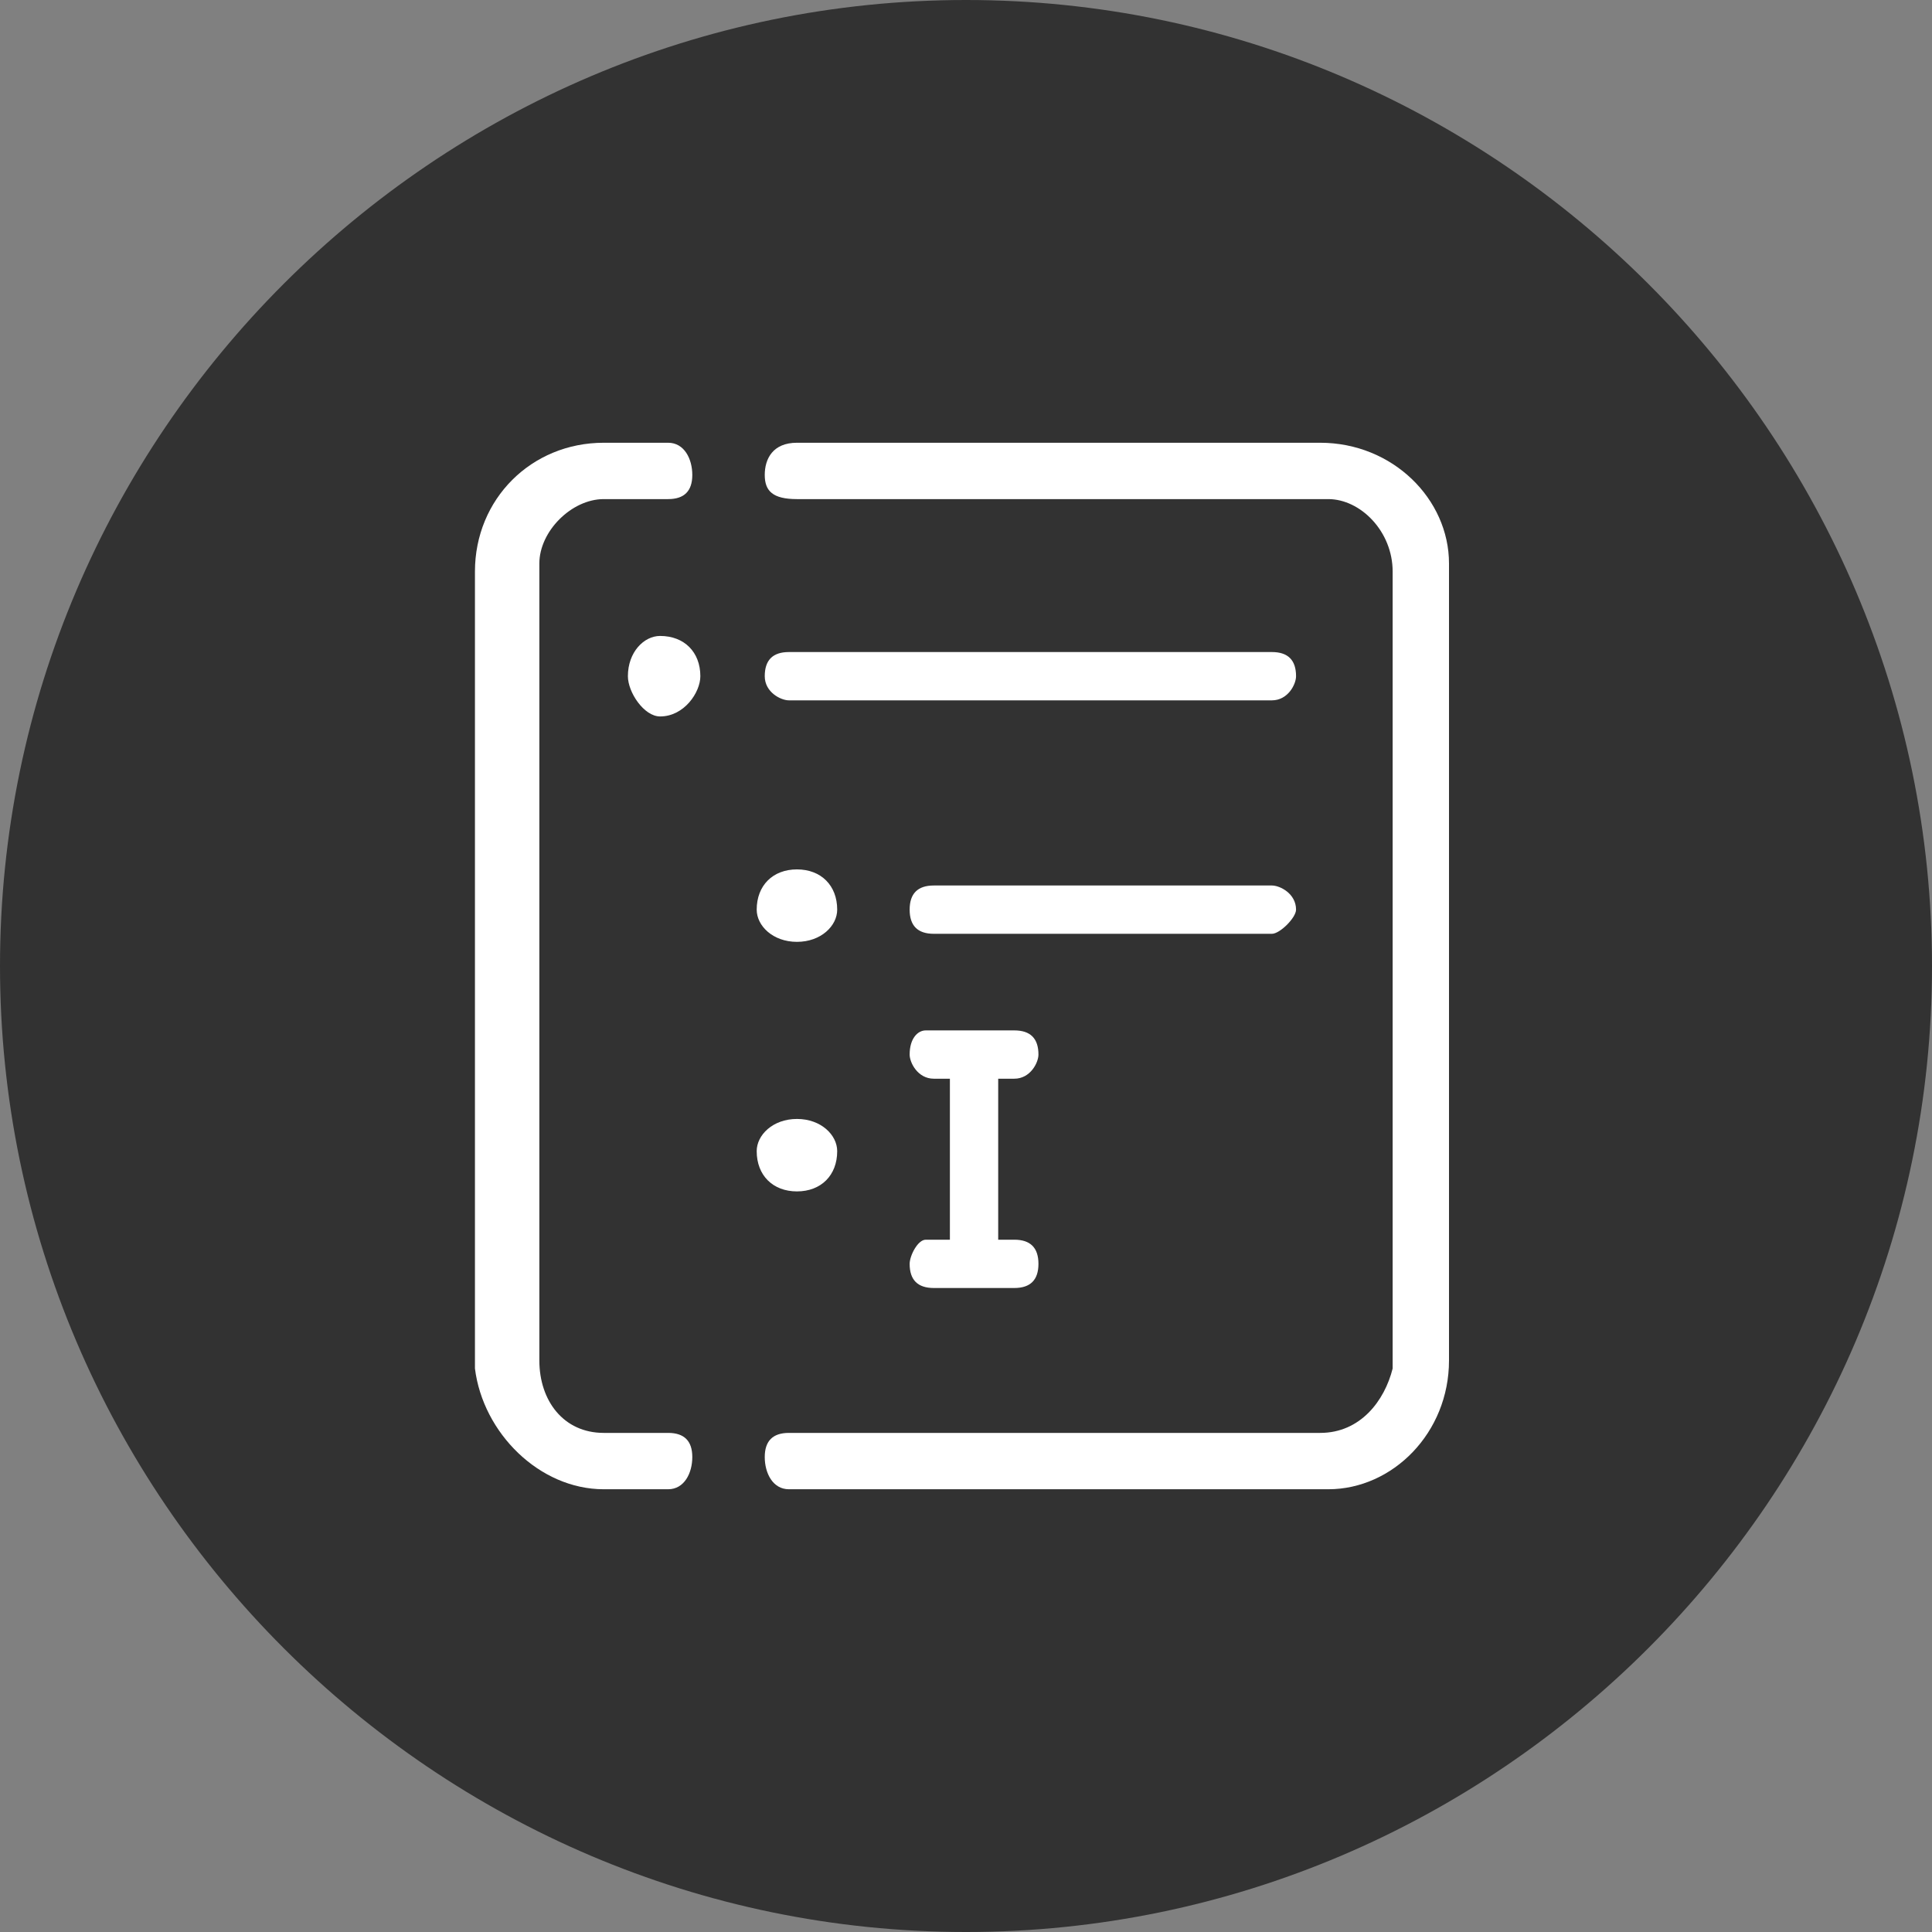
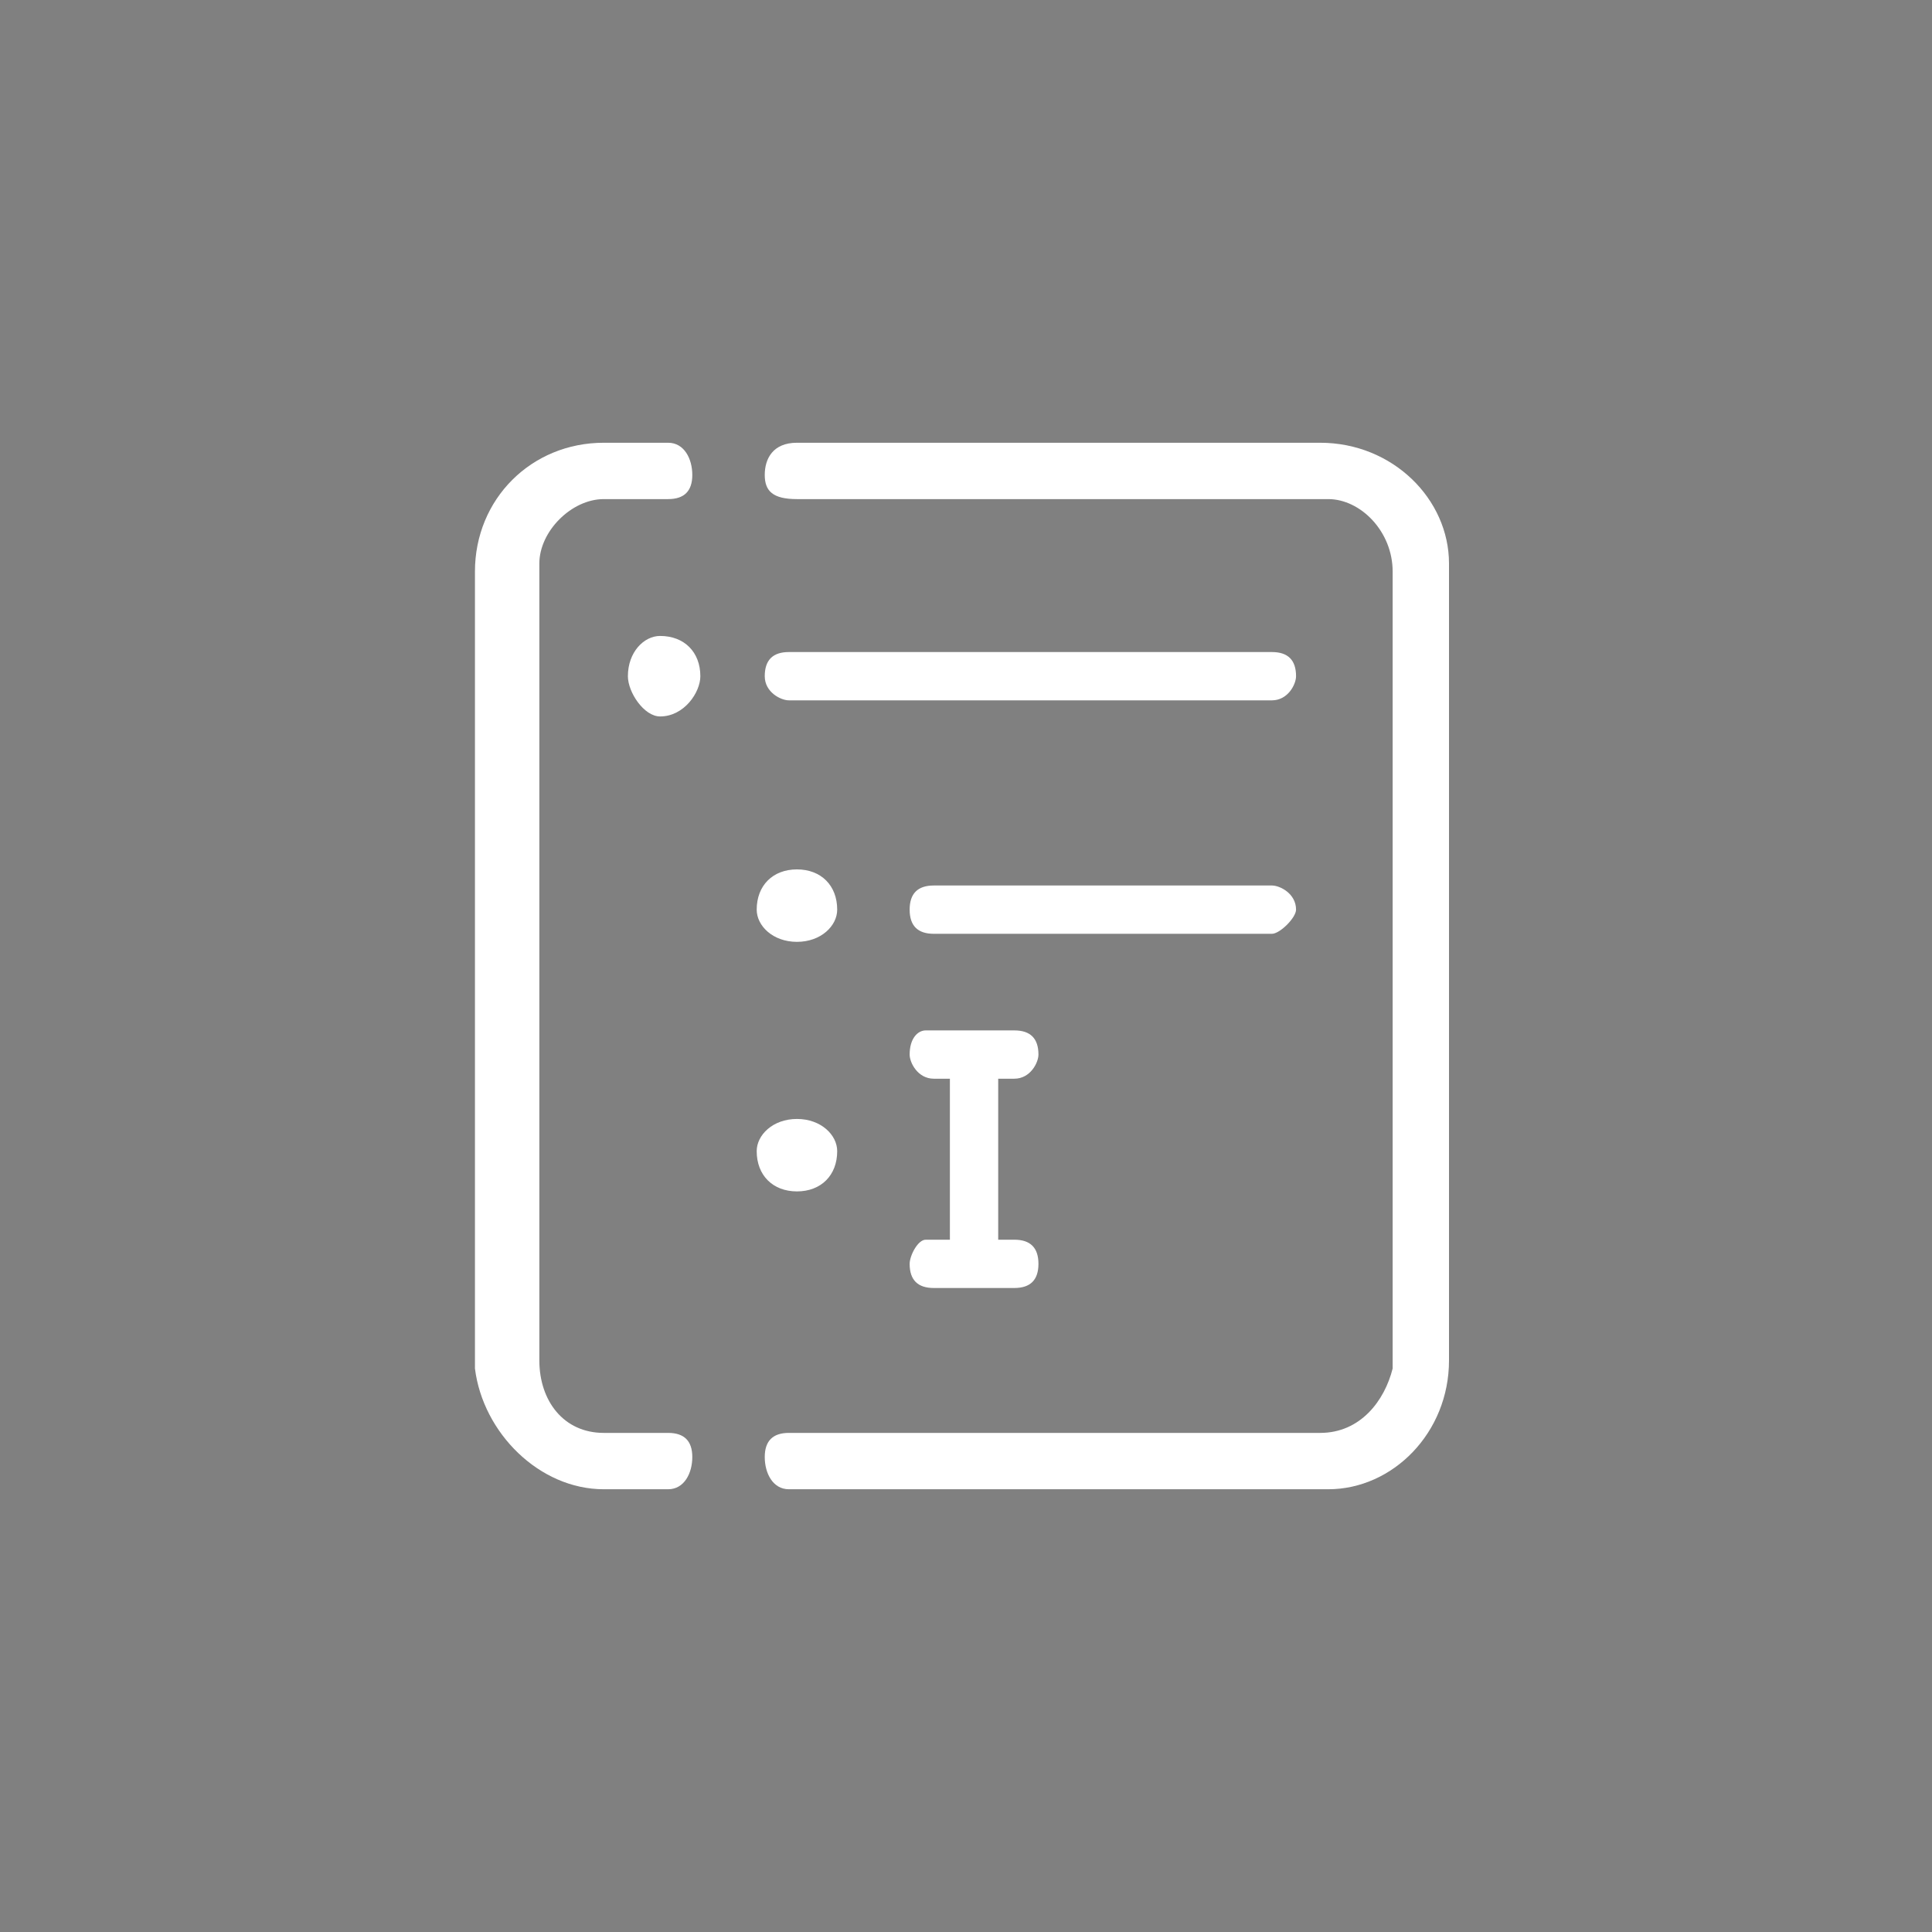
<svg xmlns="http://www.w3.org/2000/svg" version="1.2" viewBox="0 0 24 24" width="24" height="24">
  <rect x="0" y="0" width="24" height="24" fill="#808080" stroke="none" />
  <title>plan-ico4-svg</title>
  <style>
		.s0 { fill: #323232 } 
		.s1 { fill: #ffffff } 
	</style>
  <g id="Layer">
-     <path id="Layer" class="s0" d="m12 24c-6.6 0-12-5.4-12-12 0-6.6 5.4-12 12-12 6.6 0 12 5.4 12 12 0 6.6-5.4 12-12 12z" />
    <path id="Layer" fill-rule="evenodd" class="s1" d="m16.4 5.5c0.9 0 1.6 0.7 1.6 1.5v9.9c0 0.9-0.7 1.6-1.5 1.6h-0.1-6.6c-0.2 0-0.3-0.2-0.3-0.4 0-0.2 0.1-0.3 0.3-0.3h6.6c0.5 0 0.8-0.4 0.9-0.8v-0.1-9.8c0-0.5-0.4-0.9-0.8-0.9h-0.1-6.5c-0.3 0-0.4-0.1-0.4-0.3 0-0.2 0.1-0.4 0.4-0.4zm-8.1 0c0.2 0 0.3 0.2 0.3 0.4 0 0.2-0.1 0.3-0.3 0.3h-0.8c-0.4 0-0.8 0.4-0.8 0.8v0.1 9.8c0 0.5 0.3 0.9 0.8 0.9h0.8c0.2 0 0.3 0.1 0.3 0.3 0 0.2-0.1 0.4-0.3 0.4h-0.8c-0.8 0-1.5-0.7-1.6-1.5v-9.9c0-0.9 0.7-1.6 1.6-1.6zm4.3 7.3c0.2 0 0.3 0.1 0.3 0.3 0 0.1-0.1 0.3-0.3 0.3h-0.2v2h0.2c0.2 0 0.3 0.1 0.3 0.3 0 0.2-0.1 0.3-0.3 0.3h-1c-0.2 0-0.3-0.1-0.3-0.3 0-0.1 0.1-0.3 0.2-0.3h0.1 0.2v-2h-0.2c-0.2 0-0.3-0.2-0.3-0.3 0-0.2 0.1-0.3 0.2-0.3h0.1zm-2.7 1.1c0.3 0 0.5 0.2 0.5 0.4 0 0.3-0.2 0.5-0.5 0.5-0.3 0-0.5-0.2-0.5-0.5 0-0.2 0.2-0.4 0.5-0.4zm0-3.1c0.3 0 0.5 0.2 0.5 0.5 0 0.2-0.2 0.4-0.5 0.4-0.3 0-0.5-0.2-0.5-0.4 0-0.3 0.2-0.5 0.5-0.5zm5.9 0.2c0.1 0 0.3 0.1 0.3 0.3 0 0.1-0.2 0.3-0.3 0.3h-4.2c-0.2 0-0.3-0.1-0.3-0.3 0-0.2 0.1-0.3 0.3-0.3zm-7.6-3.1c0.3 0 0.5 0.2 0.5 0.5 0 0.2-0.2 0.5-0.5 0.5-0.2 0-0.4-0.3-0.4-0.5 0-0.3 0.2-0.5 0.4-0.5zm7.6 0.2c0.2 0 0.3 0.1 0.3 0.3 0 0.1-0.1 0.3-0.3 0.3h-6c-0.1 0-0.3-0.1-0.3-0.3 0-0.2 0.1-0.3 0.3-0.3z" />
  </g>
</svg>